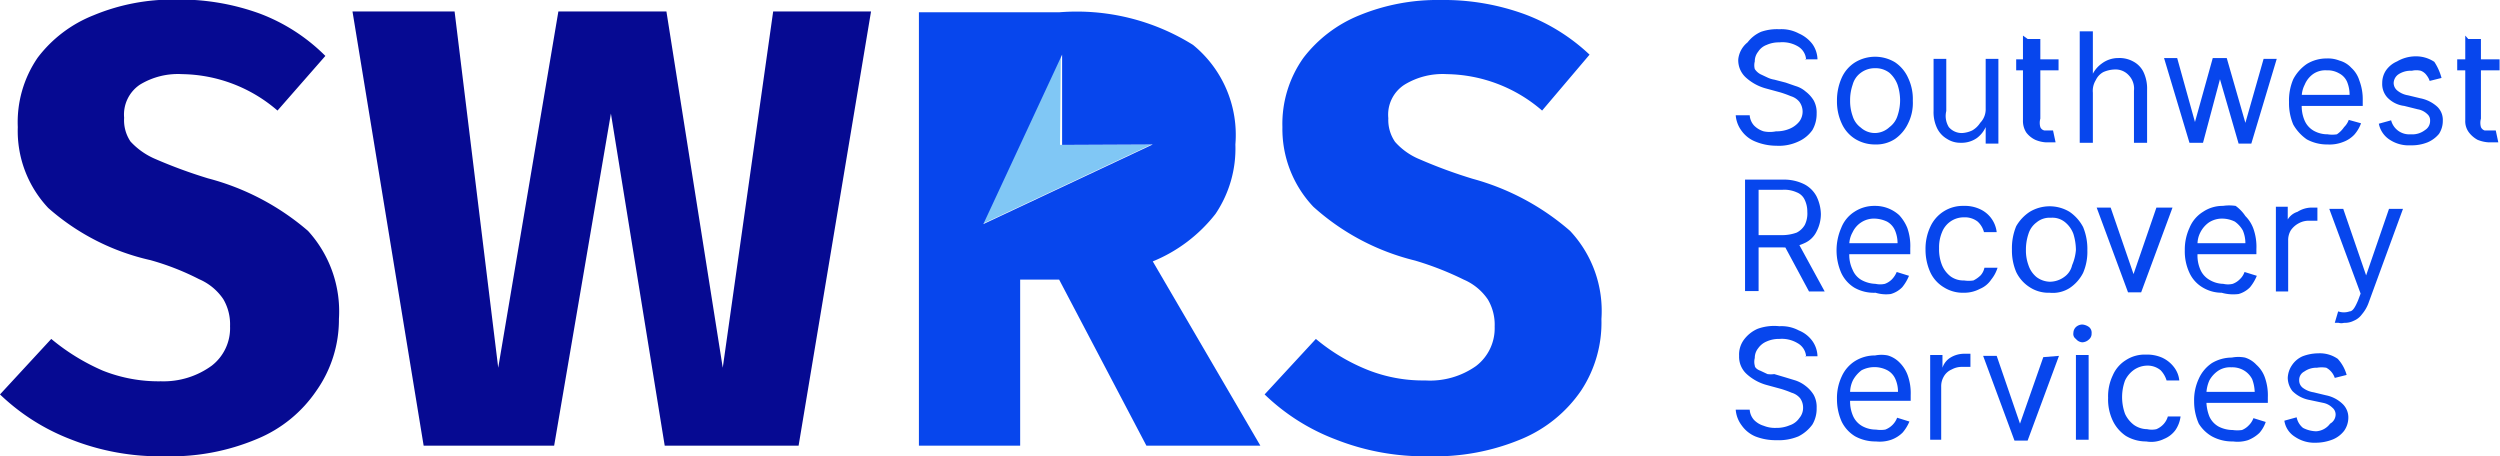
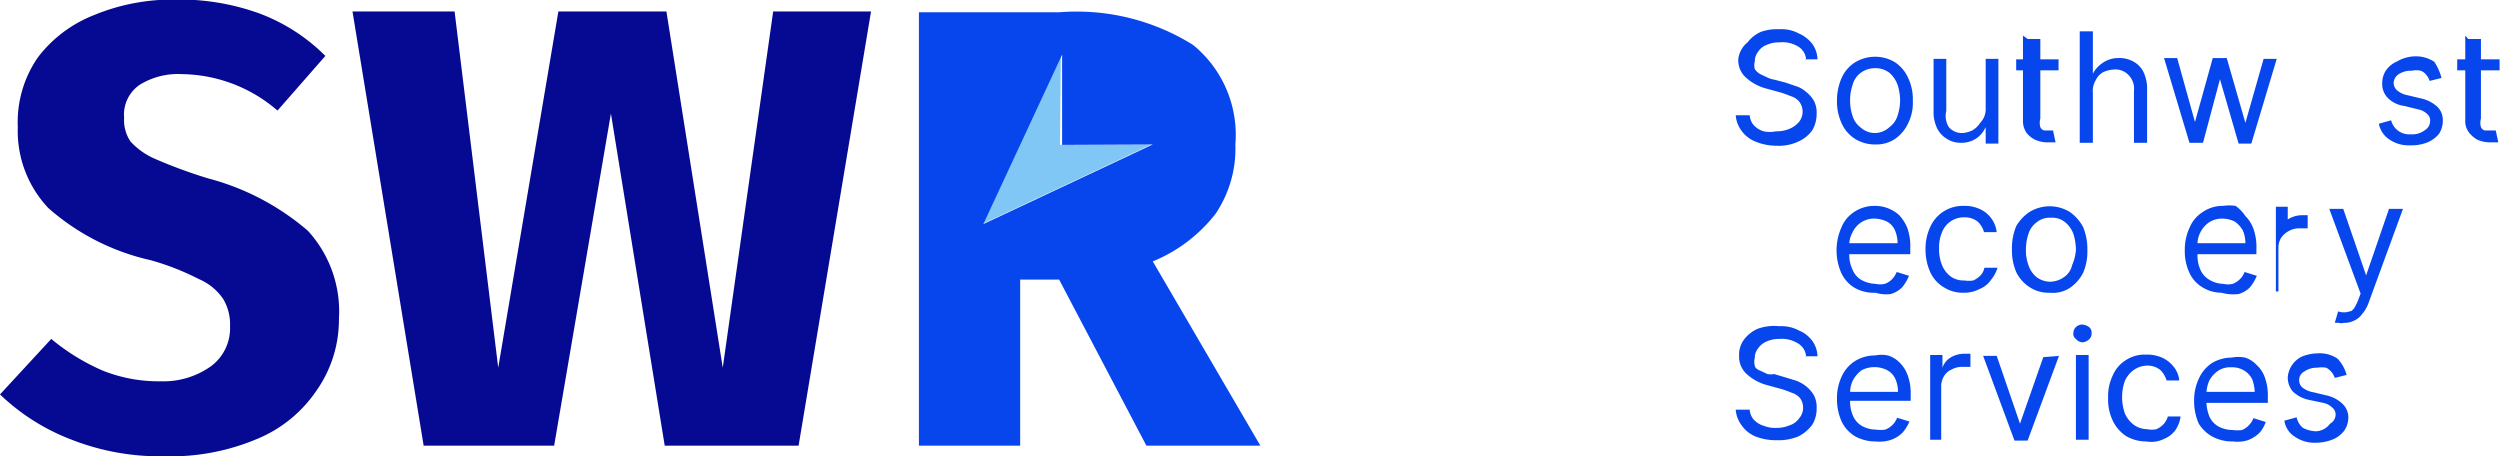
<svg xmlns="http://www.w3.org/2000/svg" id="Layer_1" data-name="Layer 1" viewBox="0 0 59.01 10.77">
  <defs>
    <style>.cls-1{fill:#060a92;}.cls-2{fill:#0746ed;}.cls-3{fill:#80c7f5;}</style>
  </defs>
  <path class="cls-1" d="M4.91,4.21a11.59,11.59,0,0,1-1.25-.46,1.7,1.7,0,0,1-.58-.41.9.9,0,0,1-.15-.56A.85.85,0,0,1,3.3,2a1.72,1.72,0,0,1,1-.25,3.51,3.51,0,0,1,2.25.86L7.68,1.32a4.36,4.36,0,0,0-1.55-1,5.53,5.53,0,0,0-2-.33A4.85,4.85,0,0,0,2.21.36a3.07,3.07,0,0,0-1.32,1A2.69,2.69,0,0,0,.42,3a2.65,2.65,0,0,0,.72,1.91A5.44,5.44,0,0,0,3.55,6.14a6.1,6.1,0,0,1,1.15.45,1.31,1.31,0,0,1,.57.47,1.17,1.17,0,0,1,.16.64A1.12,1.12,0,0,1,5,8.63,1.93,1.93,0,0,1,3.8,9a3.56,3.56,0,0,1-1.37-.25A5,5,0,0,1,1.21,8L0,9.31a5,5,0,0,0,1.67,1.06,5.71,5.71,0,0,0,2.22.4,5.24,5.24,0,0,0,2.18-.41,3.13,3.13,0,0,0,1.4-1.14A2.91,2.91,0,0,0,8,7.53a2.82,2.82,0,0,0-.73-2.08A5.91,5.91,0,0,0,4.91,4.21Z" />
  <polygon class="cls-1" points="17.06 8.68 15.73 0.27 13.18 0.27 11.76 8.68 10.73 0.27 8.32 0.27 10 10.52 13.08 10.52 14.42 2.68 15.69 10.52 18.85 10.52 20.56 0.27 18.25 0.27 17.06 8.68" />
-   <path class="cls-2" d="M37.06,5.45a5.84,5.84,0,0,0-2.3-1.23,11.59,11.59,0,0,1-1.25-.46,1.57,1.57,0,0,1-.58-.41.91.91,0,0,1-.16-.56A.84.84,0,0,1,33.15,2a1.72,1.72,0,0,1,1-.25,3.51,3.51,0,0,1,2.25.86l1.12-1.32A4.56,4.56,0,0,0,36,.34,5.57,5.57,0,0,0,34,0a4.85,4.85,0,0,0-1.91.36,3.15,3.15,0,0,0-1.32,1A2.69,2.69,0,0,0,30.27,3,2.67,2.67,0,0,0,31,4.88,5.55,5.55,0,0,0,33.4,6.15a7.25,7.25,0,0,1,1.15.45,1.31,1.31,0,0,1,.57.47,1.17,1.17,0,0,1,.16.64,1.12,1.12,0,0,1-.44.93,1.88,1.88,0,0,1-1.2.34,3.54,3.54,0,0,1-1.36-.25A4.52,4.52,0,0,1,31.06,8L29.85,9.31a4.92,4.92,0,0,0,1.67,1.06,5.71,5.71,0,0,0,2.22.4,5.27,5.27,0,0,0,2.18-.41,3.19,3.19,0,0,0,1.4-1.14,2.91,2.91,0,0,0,.48-1.69A2.76,2.76,0,0,0,37.06,5.45Z" />
  <polygon class="cls-3" points="25.04 1.25 23.18 5.29 27.18 3.41 25.02 3.42 25.04 1.25" />
  <path class="cls-2" d="M27.21,6.17a3.61,3.61,0,0,0,1.48-1.12,2.76,2.76,0,0,0,.47-1.64,2.74,2.74,0,0,0-1-2.35A5.18,5.18,0,0,0,25,.29H21.69V10.52h2.39V6.6H25l2.06,3.92h2.69Zm0-2.76-4,1.88,1.86-4V3.42Z" />
  <path class="cls-2" d="M42.63,1.39a.39.39,0,0,0-.2-.3A.72.72,0,0,0,42,1a.7.7,0,0,0-.3.06.4.4,0,0,0-.2.16.36.36,0,0,0-.08.23.35.35,0,0,0,0,.18.37.37,0,0,0,.13.12l.17.08a.58.58,0,0,0,.16.05l.27.07.23.08a.63.63,0,0,1,.24.13.77.77,0,0,1,.19.21.59.59,0,0,1,.07.31.76.76,0,0,1-.1.39.8.8,0,0,1-.33.27,1.08,1.08,0,0,1-.52.1,1.31,1.31,0,0,1-.5-.1.73.73,0,0,1-.32-.25.7.7,0,0,1-.14-.37h.33a.4.4,0,0,0,.1.24.53.53,0,0,0,.23.14.71.71,0,0,0,.29,0,.79.79,0,0,0,.32-.06.58.58,0,0,0,.23-.17.39.39,0,0,0,0-.47.41.41,0,0,0-.2-.13,2.5,2.5,0,0,0-.25-.09l-.33-.09a1.15,1.15,0,0,1-.48-.26.55.55,0,0,1-.18-.43A.59.59,0,0,1,41.25,1a.8.8,0,0,1,.32-.25A1.15,1.15,0,0,1,42,.69a.87.87,0,0,1,.46.1.81.81,0,0,1,.32.25.65.65,0,0,1,.12.36h-.3Z" />
  <path class="cls-2" d="M44.26,3.41a.89.89,0,0,1-.47-.13.83.83,0,0,1-.32-.37,1.22,1.22,0,0,1-.11-.53,1.3,1.3,0,0,1,.11-.54.83.83,0,0,1,.32-.37.91.91,0,0,1,.94,0,.87.87,0,0,1,.31.37,1.16,1.16,0,0,1,.11.54,1.07,1.07,0,0,1-.11.53.93.93,0,0,1-.31.37A.81.81,0,0,1,44.26,3.41Zm0-.27A.51.51,0,0,0,44.6,3a.53.53,0,0,0,.19-.27,1.15,1.15,0,0,0,.06-.37A1.19,1.19,0,0,0,44.79,2a.7.7,0,0,0-.19-.28.53.53,0,0,0-.34-.11.55.55,0,0,0-.34.11.51.51,0,0,0-.19.28,1.1,1.1,0,0,0-.06.37,1.06,1.06,0,0,0,.06.37.52.52,0,0,0,.19.27A.5.5,0,0,0,44.26,3.14Z" />
  <path class="cls-2" d="M46.87,2.56V1.39h.3v2h-.3V3h0a.66.66,0,0,1-.21.26.63.63,0,0,1-.38.11.57.57,0,0,1-.32-.09.59.59,0,0,1-.23-.24.87.87,0,0,1-.09-.42V1.39h.3V2.62A.5.5,0,0,0,46,3a.4.4,0,0,0,.32.14.65.65,0,0,0,.23-.06.54.54,0,0,0,.19-.18A.46.46,0,0,0,46.87,2.56Z" />
  <path class="cls-2" d="M48.59,1.39v.27h-1V1.4h1ZM47.86.92h.3V2.8a.37.37,0,0,0,0,.2.13.13,0,0,0,.1.08l.12,0h.08s0,0,0,0l.06.28-.08,0h-.15a.76.76,0,0,1-.25-.06.58.58,0,0,1-.21-.17.5.5,0,0,1-.08-.29v-2Z" />
  <path class="cls-2" d="M49.4,2.19V3.37h-.31V.74h.31v1h0a.69.69,0,0,1,.21-.24A.65.65,0,0,1,50,1.37a.67.67,0,0,1,.35.08.56.56,0,0,1,.24.24.91.91,0,0,1,.09.43V3.37h-.31V2.14a.45.45,0,0,0-.12-.36.42.42,0,0,0-.33-.14.72.72,0,0,0-.27.06.41.41,0,0,0-.18.19A.48.48,0,0,0,49.4,2.19Z" />
  <path class="cls-2" d="M51.68,3.37l-.6-2h.31l.42,1.51h0l.42-1.51h.33L53,2.9h0l.43-1.51h.31l-.6,2h-.3l-.44-1.52h0L52,3.37Z" />
-   <path class="cls-2" d="M54.94,3.41a1,1,0,0,1-.49-.12,1.07,1.07,0,0,1-.32-.35,1.29,1.29,0,0,1-.1-.53,1.27,1.27,0,0,1,.1-.54,1,1,0,0,1,.32-.36.89.89,0,0,1,.47-.13.73.73,0,0,1,.3.05.59.59,0,0,1,.28.17.67.67,0,0,1,.19.3,1.24,1.24,0,0,1,.08.47V2.5H54.24V2.24h1.22a.81.81,0,0,0-.06-.31.41.41,0,0,0-.19-.2.54.54,0,0,0-.29-.07.51.51,0,0,0-.31.08A.58.58,0,0,0,54.4,2a.63.63,0,0,0-.07.3v.17a.86.86,0,0,0,.07.38.51.51,0,0,0,.22.24.66.66,0,0,0,.32.08.69.69,0,0,0,.22,0A.62.62,0,0,0,55.33,3a.45.45,0,0,0,.11-.17l.29.08a.84.84,0,0,1-.16.27.69.69,0,0,1-.26.17A.87.87,0,0,1,54.94,3.41Z" />
  <path class="cls-2" d="M57.63,1.84l-.28.07a.42.42,0,0,0-.07-.13.3.3,0,0,0-.14-.11.46.46,0,0,0-.21,0,.53.53,0,0,0-.31.08.26.26,0,0,0-.12.21.23.23,0,0,0,.09.18.53.53,0,0,0,.25.11l.29.07a.83.83,0,0,1,.4.2.43.43,0,0,1,.13.33.56.56,0,0,1-.09.31.71.71,0,0,1-.27.2,1,1,0,0,1-.4.07.81.81,0,0,1-.49-.13.58.58,0,0,1-.26-.38l.29-.08a.44.44,0,0,0,.46.33.49.49,0,0,0,.34-.1.25.25,0,0,0,.12-.22.19.19,0,0,0-.07-.16.42.42,0,0,0-.22-.11l-.32-.08a.66.66,0,0,1-.4-.2.47.47,0,0,1-.12-.34.53.53,0,0,1,.09-.3.61.61,0,0,1,.26-.21A.87.87,0,0,1,57,1.33a.78.78,0,0,1,.46.13A1.3,1.3,0,0,1,57.63,1.84Z" />
  <path class="cls-2" d="M59,1.39v.27H58V1.4h1ZM58.26.92h.3V2.8a.37.37,0,0,0,0,.2.14.14,0,0,0,.09.08l.12,0h.09l.05,0,.06.28-.09,0h-.14a.82.82,0,0,1-.26-.06.65.65,0,0,1-.2-.17.44.44,0,0,1-.09-.29v-2Z" />
-   <path class="cls-2" d="M41.19,6.88V4.24h.89a1.07,1.07,0,0,1,.51.11.68.68,0,0,1,.29.29,1,1,0,0,1,.1.41.89.89,0,0,1-.1.41.57.57,0,0,1-.29.28,1.08,1.08,0,0,1-.51.1h-.72V5.55h.71a1,1,0,0,0,.34-.06.47.47,0,0,0,.19-.18A.61.61,0,0,0,42.66,5a.64.64,0,0,0-.06-.28.34.34,0,0,0-.19-.18.71.71,0,0,0-.34-.06h-.56V6.87h-.32Zm1.23-1.19.65,1.19H42.7l-.64-1.19Z" />
  <path class="cls-2" d="M44.27,6.91a.93.93,0,0,1-.5-.12.81.81,0,0,1-.31-.35,1.33,1.33,0,0,1,0-1.06A.79.79,0,0,1,43.77,5a.85.85,0,0,1,.48-.14.84.84,0,0,1,.58.22,1,1,0,0,1,.19.3,1.28,1.28,0,0,1,.07.48V6H43.57V5.74h1.22a.77.77,0,0,0-.06-.3.43.43,0,0,0-.19-.21.73.73,0,0,0-.29-.07.55.55,0,0,0-.32.09.56.56,0,0,0-.2.23.61.61,0,0,0-.08.3V6a.81.81,0,0,0,.08.37.49.49,0,0,0,.21.24.74.74,0,0,0,.33.09.51.51,0,0,0,.22,0,.45.45,0,0,0,.17-.11.56.56,0,0,0,.11-.17l.29.09a1.07,1.07,0,0,1-.16.27.61.61,0,0,1-.27.16A.85.85,0,0,1,44.27,6.91Z" />
  <path class="cls-2" d="M46.36,6.91a.84.84,0,0,1-.48-.13.81.81,0,0,1-.32-.36,1.29,1.29,0,0,1-.11-.53,1.22,1.22,0,0,1,.11-.53.84.84,0,0,1,.79-.5.84.84,0,0,1,.37.07.68.68,0,0,1,.41.55h-.3a.51.51,0,0,0-.15-.25.49.49,0,0,0-.32-.1.55.55,0,0,0-.52.35.92.92,0,0,0-.07.38,1,1,0,0,0,.07.4.64.64,0,0,0,.21.27.52.52,0,0,0,.31.09.73.73,0,0,0,.22,0,.66.66,0,0,0,.17-.12.38.38,0,0,0,.09-.18h.31A.84.84,0,0,1,47,6.6a.59.59,0,0,1-.27.22A.78.78,0,0,1,46.36,6.91Z" />
  <path class="cls-2" d="M48.38,6.91a.81.81,0,0,1-.47-.13.87.87,0,0,1-.32-.36,1.29,1.29,0,0,1-.1-.53,1.35,1.35,0,0,1,.1-.55A1,1,0,0,1,47.91,5a.91.91,0,0,1,.94,0,1,1,0,0,1,.32.36,1.35,1.35,0,0,1,.1.55,1.25,1.25,0,0,1-.1.53.94.94,0,0,1-.32.36A.74.74,0,0,1,48.38,6.91Zm0-.26a.58.58,0,0,0,.34-.11.46.46,0,0,0,.19-.28A1.13,1.13,0,0,0,49,5.9a1.31,1.31,0,0,0-.06-.38.64.64,0,0,0-.19-.27.47.47,0,0,0-.34-.11.48.48,0,0,0-.34.11.53.53,0,0,0-.19.27,1.16,1.16,0,0,0-.06.38,1,1,0,0,0,.06.36.61.61,0,0,0,.19.28A.55.55,0,0,0,48.38,6.65Z" />
-   <path class="cls-2" d="M51.28,4.9l-.74,2h-.31l-.74-2h.33l.54,1.57h0l.54-1.57Z" />
  <path class="cls-2" d="M52.44,6.91A.87.87,0,0,1,52,6.79a.78.78,0,0,1-.32-.35,1.19,1.19,0,0,1-.11-.53,1.22,1.22,0,0,1,.11-.53A.8.8,0,0,1,52,5a.82.82,0,0,1,.47-.14,1,1,0,0,1,.3,0A.91.91,0,0,1,53,5.1a.81.81,0,0,1,.19.3,1.28,1.28,0,0,1,.07.48V6H51.74V5.74H53a.77.77,0,0,0-.06-.3.64.64,0,0,0-.19-.21.69.69,0,0,0-.29-.07.57.57,0,0,0-.32.09.64.64,0,0,0-.2.23.6.6,0,0,0-.07.3V6a.82.82,0,0,0,.07.37.51.51,0,0,0,.22.24.66.66,0,0,0,.32.09.48.48,0,0,0,.22,0,.45.45,0,0,0,.17-.11.42.42,0,0,0,.11-.17l.29.09a1.07,1.07,0,0,1-.16.27.61.61,0,0,1-.27.16A1,1,0,0,1,52.44,6.91Z" />
-   <path class="cls-2" d="M53.72,6.88v-2H54v.3h0A.41.41,0,0,1,54.23,5a.63.63,0,0,1,.32-.1h.15v.31h-.19a.49.49,0,0,0-.25.06.52.52,0,0,0-.19.17.45.45,0,0,0-.06.24V6.88Z" />
+   <path class="cls-2" d="M53.72,6.88v-2H54v.3h0a.63.63,0,0,1,.32-.1h.15v.31h-.19a.49.49,0,0,0-.25.06.52.52,0,0,0-.19.17.45.45,0,0,0-.06.24V6.88Z" />
  <path class="cls-2" d="M55.33,7.62a.25.25,0,0,1-.13,0l-.09,0,.08-.27a.41.41,0,0,0,.27,0c.08,0,.14-.12.2-.26l.06-.16-.74-2h.33l.54,1.57h0l.54-1.57h.33L55.9,7.17a.87.87,0,0,1-.15.25.44.44,0,0,1-.19.15A.46.46,0,0,1,55.33,7.62Z" />
  <path class="cls-2" d="M42.63,8.4a.39.39,0,0,0-.2-.3A.72.72,0,0,0,42,8a.7.7,0,0,0-.3.06.46.46,0,0,0-.2.16.36.36,0,0,0-.08.23.35.35,0,0,0,0,.18c0,.05.07.1.13.12l.17.08a.58.58,0,0,0,.16,0l.27.08.23.07a.8.8,0,0,1,.24.13.77.77,0,0,1,.19.21.59.59,0,0,1,.07.31.73.73,0,0,1-.1.39.91.91,0,0,1-.33.28,1.21,1.21,0,0,1-.52.09,1.31,1.31,0,0,1-.5-.09.75.75,0,0,1-.32-.26.7.7,0,0,1-.14-.37h.33a.4.4,0,0,0,.1.24.53.53,0,0,0,.23.14.71.71,0,0,0,.29.05.79.79,0,0,0,.32-.06.44.44,0,0,0,.23-.17.37.37,0,0,0,.09-.25.38.38,0,0,0-.07-.22.41.41,0,0,0-.2-.13,2.5,2.5,0,0,0-.25-.09l-.33-.09a1.15,1.15,0,0,1-.48-.26.55.55,0,0,1-.18-.43.59.59,0,0,1,.12-.39.8.8,0,0,1,.32-.25A1.15,1.15,0,0,1,42,7.7a.87.87,0,0,1,.46.1.73.73,0,0,1,.32.25.65.65,0,0,1,.12.36h-.3Z" />
  <path class="cls-2" d="M44.28,10.42a1,1,0,0,1-.49-.12.83.83,0,0,1-.32-.35,1.29,1.29,0,0,1-.11-.53,1.19,1.19,0,0,1,.11-.53.83.83,0,0,1,.32-.37.89.89,0,0,1,.47-.13.76.76,0,0,1,.3,0,.64.64,0,0,1,.28.17.81.81,0,0,1,.19.3,1.26,1.26,0,0,1,.07.47v.13H43.58V9.25H44.8a.73.73,0,0,0-.06-.3.43.43,0,0,0-.19-.21.66.66,0,0,0-.61,0,.74.74,0,0,0-.2.23.66.66,0,0,0-.07.3v.17a.86.86,0,0,0,.07.38.51.51,0,0,0,.22.24.66.66,0,0,0,.32.08.69.69,0,0,0,.22,0,.48.48,0,0,0,.28-.28l.29.09a1,1,0,0,1-.16.26.73.73,0,0,1-.27.17A.83.83,0,0,1,44.28,10.42Z" />
  <path class="cls-2" d="M45.56,10.38v-2h.29v.3h0a.44.44,0,0,1,.19-.24.62.62,0,0,1,.32-.09h.15v.31h-.19a.49.49,0,0,0-.25.06.39.39,0,0,0-.19.17.45.45,0,0,0-.06.24v1.25Z" />
  <path class="cls-2" d="M48.6,8.4l-.74,2h-.31l-.74-2h.32L47.68,10h0l.55-1.57Z" />
  <path class="cls-2" d="M49.15,8.08A.21.21,0,0,1,49,8a.14.14,0,0,1-.06-.14A.2.2,0,0,1,49,7.72a.23.23,0,0,1,.15-.06.31.31,0,0,1,.16.06.17.17,0,0,1,.06.15.17.17,0,0,1-.06.14A.24.24,0,0,1,49.15,8.08ZM49,10.38v-2h.3v2Z" />
  <path class="cls-2" d="M50.66,10.42a.93.93,0,0,1-.48-.13.9.9,0,0,1-.31-.36,1.16,1.16,0,0,1-.11-.54,1.14,1.14,0,0,1,.11-.53.79.79,0,0,1,.31-.36.81.81,0,0,1,.47-.13.89.89,0,0,1,.38.07.74.74,0,0,1,.28.22.61.61,0,0,1,.13.32h-.3A.6.6,0,0,0,51,8.74a.48.48,0,0,0-.32-.11.57.57,0,0,0-.31.1.65.65,0,0,0-.21.25,1.13,1.13,0,0,0-.07.39,1.15,1.15,0,0,0,.07.4.69.69,0,0,0,.21.26.55.55,0,0,0,.31.1.51.51,0,0,0,.22,0,.48.48,0,0,0,.17-.12.45.45,0,0,0,.1-.18h.3a.73.73,0,0,1-.12.32.62.62,0,0,1-.27.21A.68.68,0,0,1,50.66,10.42Z" />
  <path class="cls-2" d="M52.71,10.42a1,1,0,0,1-.5-.12A.88.88,0,0,1,51.9,10a1.29,1.29,0,0,1-.11-.53,1.19,1.19,0,0,1,.11-.53.87.87,0,0,1,.31-.37.92.92,0,0,1,.47-.13.81.81,0,0,1,.31,0,.61.61,0,0,1,.27.17.72.72,0,0,1,.2.3,1.26,1.26,0,0,1,.07.47v.13H52V9.25h1.22a.94.94,0,0,0-.06-.3.51.51,0,0,0-.2-.21.54.54,0,0,0-.29-.07.51.51,0,0,0-.31.08.66.66,0,0,0-.21.23.82.82,0,0,0-.07.3v.17a1,1,0,0,0,.07.38.51.51,0,0,0,.22.24.73.73,0,0,0,.33.08.78.78,0,0,0,.22,0,.46.46,0,0,0,.16-.11.45.45,0,0,0,.11-.17l.29.09a.76.76,0,0,1-.15.26.83.83,0,0,1-.27.17A.8.8,0,0,1,52.71,10.42Z" />
  <path class="cls-2" d="M55.39,8.85l-.28.07a.43.43,0,0,0-.2-.24.65.65,0,0,0-.22,0,.49.49,0,0,0-.3.09.22.22,0,0,0-.12.2.22.22,0,0,0,.08.18.57.57,0,0,0,.26.11l.29.07a.79.79,0,0,1,.39.2.44.44,0,0,1,.14.34.54.54,0,0,1-.1.3.65.65,0,0,1-.26.2,1.1,1.1,0,0,1-.4.08.82.82,0,0,1-.5-.14.54.54,0,0,1-.25-.38l.29-.08a.43.43,0,0,0,.15.25.71.71,0,0,0,.31.08A.44.44,0,0,0,55,10a.25.25,0,0,0,.13-.21.21.21,0,0,0-.08-.17.42.42,0,0,0-.21-.11l-.33-.07a.76.76,0,0,1-.4-.21A.52.52,0,0,1,54,8.92a.57.57,0,0,1,.1-.3.58.58,0,0,1,.25-.21,1.06,1.06,0,0,1,.37-.07.74.74,0,0,1,.46.13A.92.92,0,0,1,55.39,8.85Z" />
</svg>